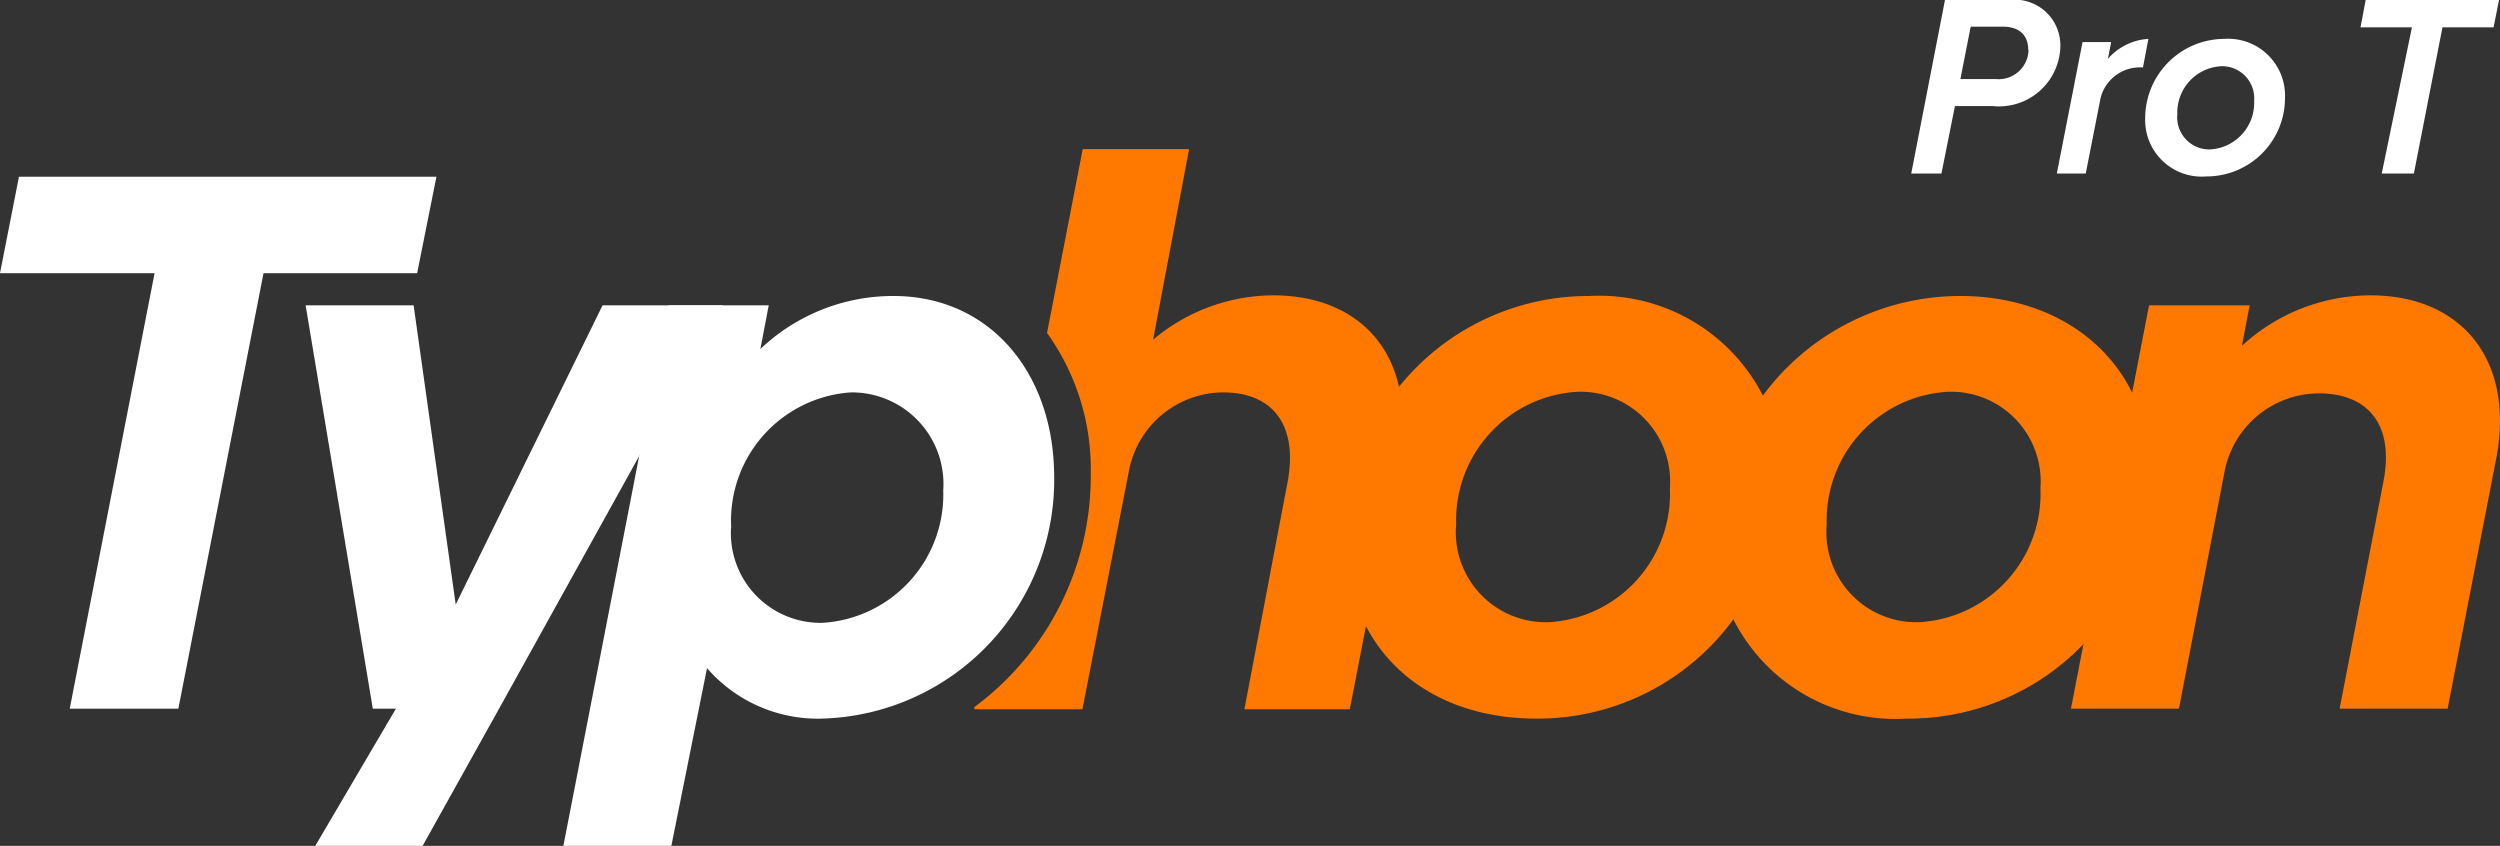
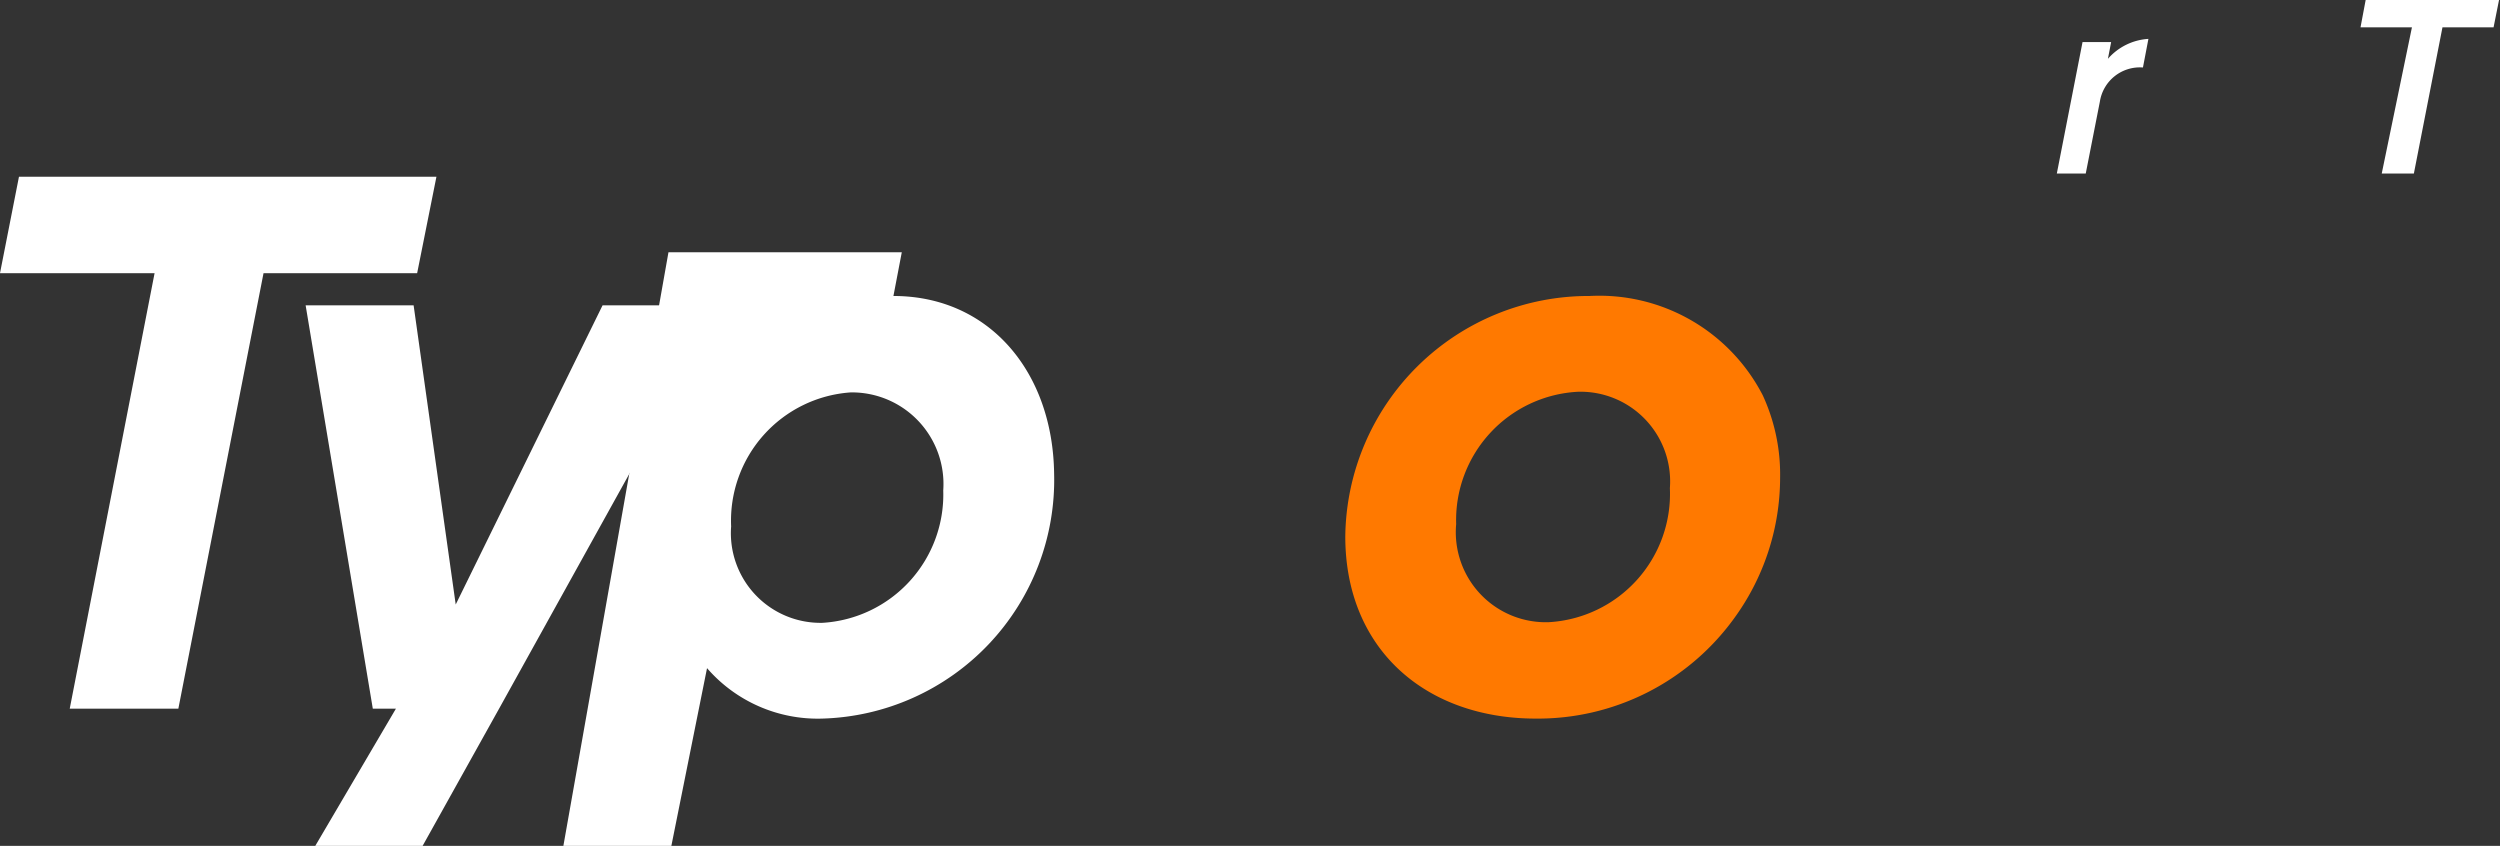
<svg xmlns="http://www.w3.org/2000/svg" viewBox="0 0 77.79 26.32">
  <rect x="0" y="0" width="77.79" height="26.32" fill="#333333" stroke="none" />
  <defs>
    <style>.cls-1{fill:#ff7900;}.cls-2{fill:#fff;}</style>
  </defs>
  <g id="Layer_2" data-name="Layer 2">
    <g id="Layer_1-2" data-name="Layer 1">
-       <path class="cls-1" d="M39.62,9.19a5.83,5.83,0,0,0-3.74,1.38L37,4.64H33.69l-1.11,5.72a7.27,7.27,0,0,1,1.36,4.38A8.94,8.94,0,0,1,30.32,22l0,.07h3.36l1.46-7.48a3,3,0,0,1,2.93-2.38c1.45,0,2.33.93,2,2.76l-1.35,7.1H42l1.5-7.72C44.15,11.24,42.48,9.19,39.62,9.19Z" />
      <path class="cls-1" d="M54.85,12.3a5.72,5.72,0,0,0-5.39-3.09,7.57,7.57,0,0,0-7.6,7.48c0,3.53,2.52,5.67,5.93,5.67a7.54,7.54,0,0,0,6.14-3.08,7.44,7.44,0,0,0,1.46-4.42A5.88,5.88,0,0,0,54.85,12.3Zm-6.66,7.06a2.8,2.8,0,0,1-2.88-3.05,4,4,0,0,1,3.79-4.12,2.79,2.79,0,0,1,2.86,3A4,4,0,0,1,48.19,19.36Z" />
-       <path class="cls-1" d="M61,9.21a7.64,7.64,0,0,0-6.14,3.09,7.35,7.35,0,0,0-1.46,4.39,6.05,6.05,0,0,0,.54,2.59,5.65,5.65,0,0,0,5.39,3.08,7.54,7.54,0,0,0,7.6-7.5C66.92,11.26,64.25,9.21,61,9.21ZM59.72,19.36a2.8,2.8,0,0,1-2.88-3.05,4,4,0,0,1,3.79-4.12,2.79,2.79,0,0,1,2.86,3A4,4,0,0,1,59.72,19.36Z" />
-       <path class="cls-1" d="M77.66,14.33l-1.5,7.72H72.8L74.16,15c.36-1.83-.52-2.76-2-2.76a3,3,0,0,0-2.93,2.38L67.8,22.05H64.44L66.87,9.5H70l-.24,1.26a5.92,5.92,0,0,1,4-1.57C76.62,9.19,78.28,11.24,77.66,14.33Z" />
-       <path class="cls-2" d="M27.8,9.21a6,6,0,0,0-4.14,1.65l.26-1.36H20.8L17.53,26.32h3.36L22,20.79a4.56,4.56,0,0,0,3.58,1.57,7.43,7.43,0,0,0,7.22-7.62C32.76,11.57,30.78,9.21,27.8,9.21ZM25.59,19.38a2.79,2.79,0,0,1-2.84-3,4,4,0,0,1,3.72-4.17,2.85,2.85,0,0,1,2.88,3.05A4,4,0,0,1,25.59,19.38Z" />
+       <path class="cls-2" d="M27.8,9.21l.26-1.36H20.8L17.53,26.32h3.36L22,20.79a4.56,4.56,0,0,0,3.58,1.57,7.43,7.43,0,0,0,7.22-7.62C32.76,11.57,30.78,9.21,27.8,9.21ZM25.59,19.38a2.79,2.79,0,0,1-2.84-3,4,4,0,0,1,3.72-4.17,2.85,2.85,0,0,1,2.88,3.05A4,4,0,0,1,25.59,19.38Z" />
      <polygon class="cls-2" points="12.98 8.5 8.2 8.5 5.55 22.05 2.17 22.05 4.81 8.5 0 8.5 0.59 5.5 13.58 5.5 12.98 8.5" />
      <polygon class="cls-2" points="22.49 9.5 15.53 22.05 13.15 26.32 9.81 26.32 12.32 22.05 11.6 22.05 9.51 9.5 12.87 9.5 14.18 18.81 18.75 9.5 22.49 9.5" />
-       <path class="cls-2" d="M64.11,1.45A1.91,1.91,0,0,1,62,3.3H60.83l-.42,2.1h-.94L60.52,0h2A1.42,1.42,0,0,1,64.11,1.45Zm-1,.1c0-.45-.27-.72-.79-.72h-1L61,2.46h1.1A.93.93,0,0,0,63.12,1.55Z" />
      <path class="cls-2" d="M66.85,1.21l-.17.89a1.26,1.26,0,0,0-1.34,1.06L64.9,5.4H64l.8-4.09h.89l-.1.52A1.82,1.82,0,0,1,66.85,1.21Z" />
-       <path class="cls-2" d="M66.75,3.66a2.47,2.47,0,0,1,2.46-2.45A1.77,1.77,0,0,1,71.1,3.05a2.44,2.44,0,0,1-2.45,2.44A1.76,1.76,0,0,1,66.75,3.66Zm3.39-.52a1,1,0,0,0-1-1.08,1.44,1.44,0,0,0-1.39,1.49,1,1,0,0,0,1,1.1A1.45,1.45,0,0,0,70.14,3.14Z" />
      <path class="cls-2" d="M77.59.85H76L75.11,5.4h-1L75.05.85h-1.6L73.61,0h4.15Z" />
    </g>
  </g>
</svg>